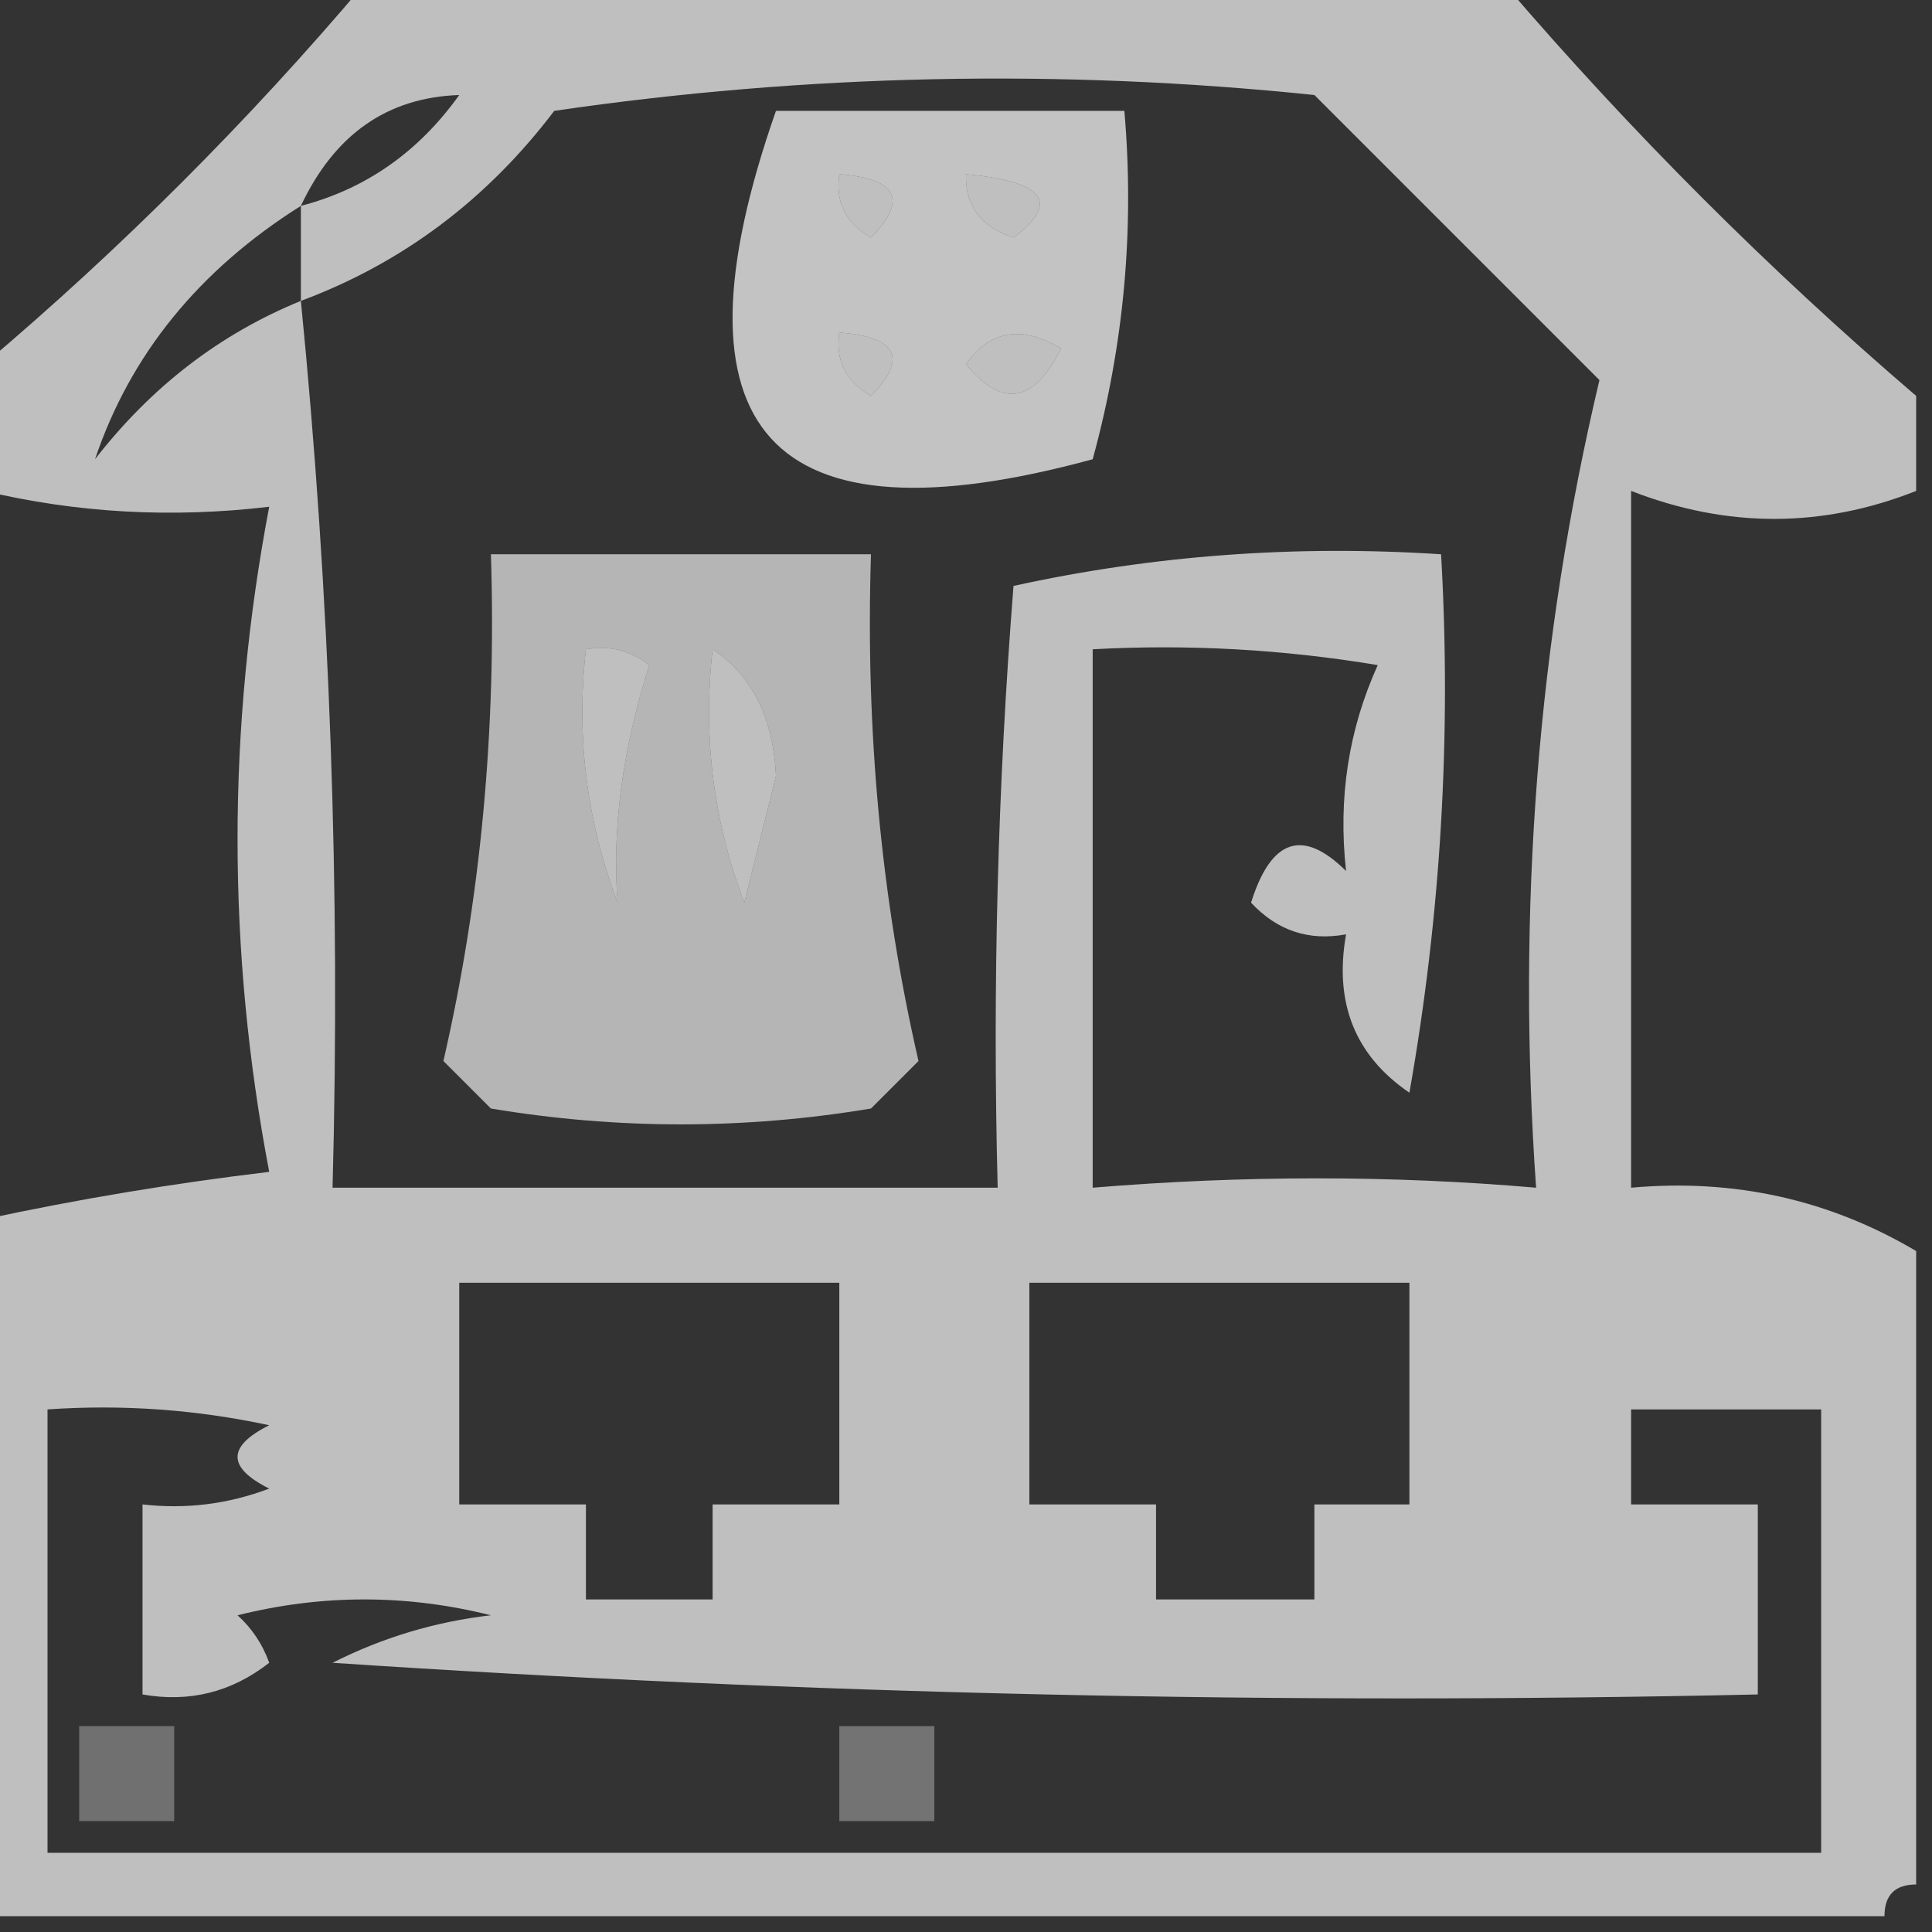
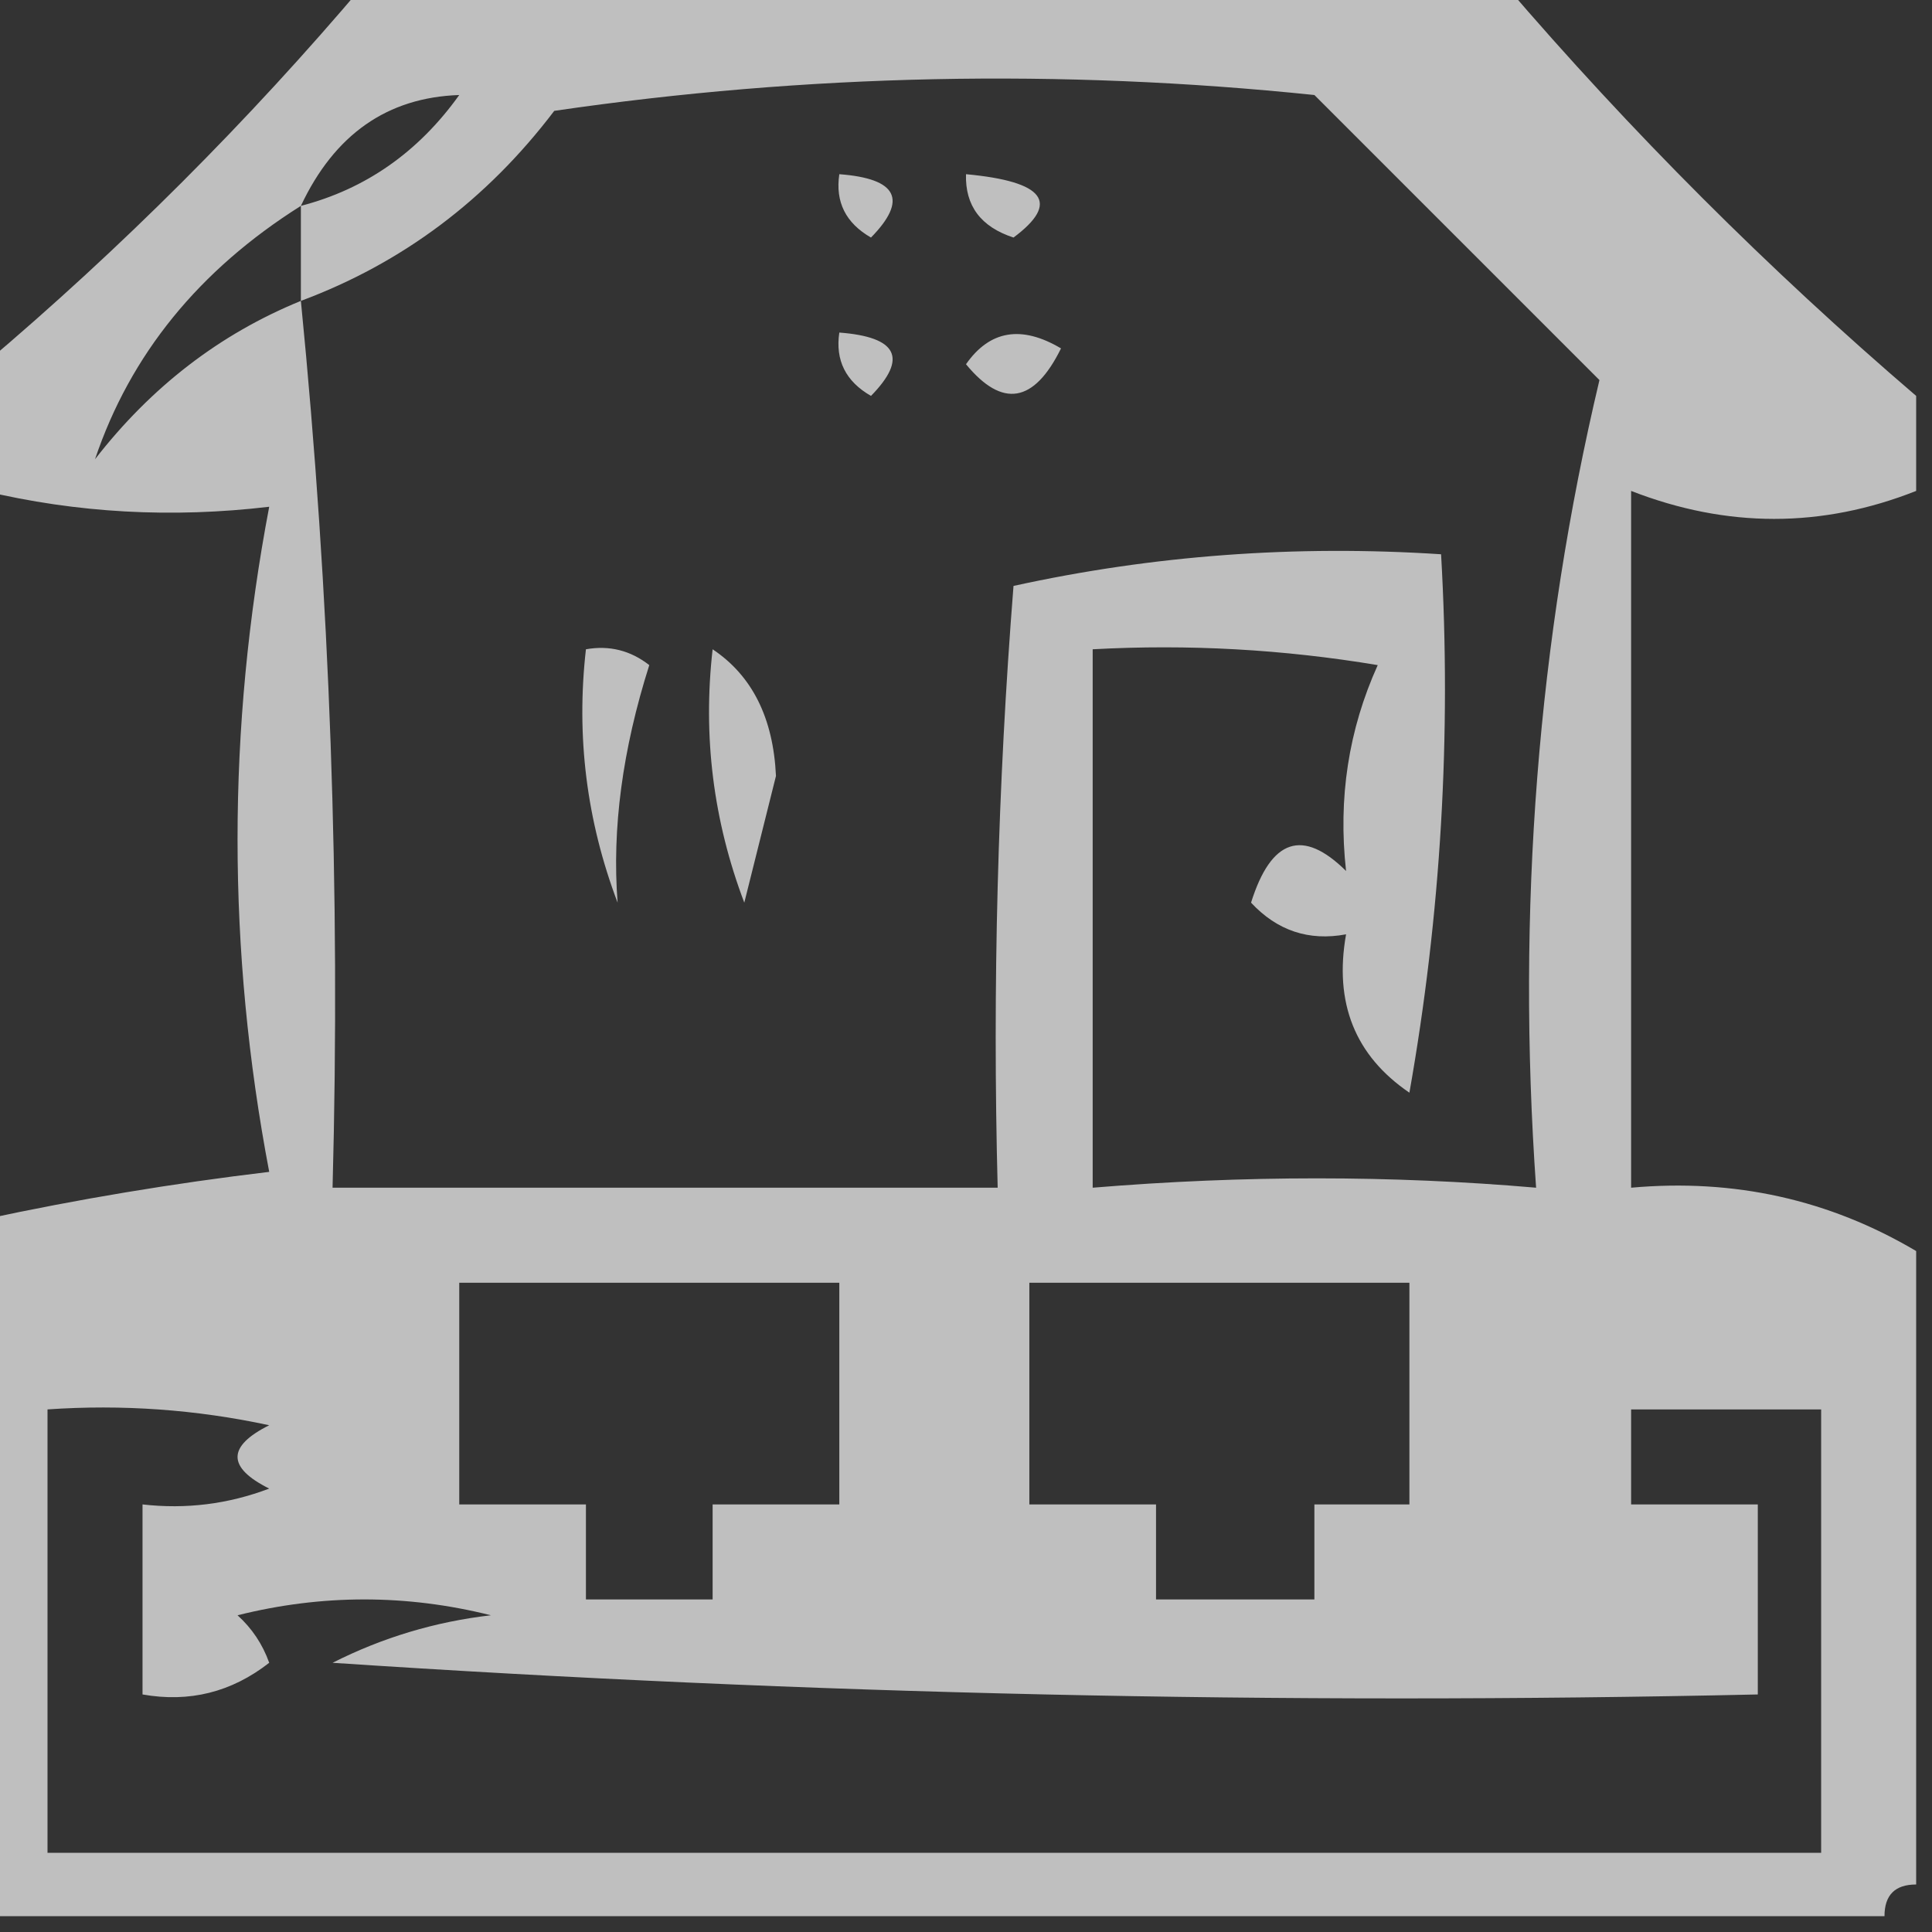
<svg xmlns="http://www.w3.org/2000/svg" width="61px" height="61px" style="shape-rendering:geometricPrecision; text-rendering:geometricPrecision; image-rendering:optimizeQuality; fill-rule:evenodd; clip-rule:evenodd">
  <rect width="100%" height="100%" fill="#333333" stroke="none" />
  <g>
    <path style="opacity:0.687" fill="#fefffe" d="M 11.5,-0.5 C 23.5,-0.5 35.5,-0.5 47.5,-0.5C 51.5,4.167 55.833,8.5 60.5,12.5C 60.5,13.5 60.5,14.5 60.5,15.5C 57.523,16.678 54.523,16.678 51.5,15.5C 51.5,22.833 51.5,30.167 51.5,37.5C 54.754,37.207 57.754,37.874 60.5,39.5C 60.5,46.167 60.5,52.833 60.5,59.5C 59.833,59.5 59.5,59.833 59.5,60.5C 39.5,60.5 19.5,60.5 -0.5,60.5C -0.5,53.167 -0.5,45.833 -0.5,38.5C 2.456,37.863 5.456,37.363 8.5,37C 7.167,30 7.167,23 8.5,16C 5.428,16.364 2.428,16.198 -0.5,15.5C -0.5,14.167 -0.5,12.833 -0.5,11.5C 3.833,7.833 7.833,3.833 11.5,-0.5 Z M 9.5,6.5 C 10.562,4.243 12.229,3.077 14.5,3C 13.211,4.802 11.544,5.969 9.5,6.5 Z M 42.5,27.5 C 41.133,26.147 40.133,26.481 39.5,28.5C 40.325,29.386 41.325,29.719 42.5,29.5C 42.116,31.665 42.783,33.331 44.5,34.5C 45.495,28.872 45.829,23.206 45.5,17.5C 40.901,17.2 36.401,17.533 32,18.5C 31.5,24.825 31.334,31.158 31.5,37.5C 24.5,37.5 17.5,37.5 10.5,37.5C 10.752,28.127 10.418,18.793 9.5,9.5C 12.705,8.306 15.371,6.306 17.5,3.5C 25.479,2.335 33.479,2.168 41.5,3C 44.5,6 47.5,9 50.5,12C 48.548,20.23 47.882,28.73 48.5,37.5C 43.938,37.106 39.271,37.106 34.5,37.5C 34.5,31.833 34.5,26.167 34.5,20.5C 37.518,20.335 40.518,20.502 43.5,21C 42.577,23.041 42.244,25.207 42.5,27.5 Z M 26.5,5.5 C 28.337,5.639 28.67,6.306 27.5,7.5C 26.703,7.043 26.369,6.376 26.5,5.5 Z M 30.5,5.5 C 32.983,5.73 33.483,6.397 32,7.5C 30.97,7.164 30.47,6.497 30.5,5.5 Z M 9.5,6.5 C 9.5,7.5 9.5,8.5 9.5,9.5C 6.944,10.543 4.777,12.21 3,14.5C 4.114,11.195 6.281,8.528 9.5,6.5 Z M 26.5,10.5 C 28.337,10.639 28.67,11.306 27.5,12.5C 26.703,12.043 26.369,11.376 26.5,10.5 Z M 30.5,11.5 C 31.251,10.427 32.251,10.26 33.5,11C 32.648,12.728 31.648,12.895 30.5,11.5 Z M 18.5,20.5 C 19.239,20.369 19.906,20.536 20.5,21C 19.652,23.671 19.319,26.171 19.5,28.5C 18.52,25.913 18.187,23.247 18.5,20.5 Z M 22.5,20.5 C 23.748,21.334 24.415,22.667 24.5,24.5C 24.167,25.833 23.833,27.167 23.5,28.5C 22.52,25.913 22.187,23.247 22.5,20.5 Z M 14.5,40.5 C 18.5,40.5 22.5,40.5 26.5,40.5C 26.5,42.833 26.5,45.167 26.5,47.5C 25.167,47.5 23.833,47.5 22.5,47.5C 22.5,48.5 22.5,49.5 22.5,50.5C 21.167,50.5 19.833,50.5 18.5,50.5C 18.5,49.5 18.5,48.5 18.5,47.5C 17.167,47.5 15.833,47.5 14.5,47.5C 14.5,45.167 14.5,42.833 14.5,40.5 Z M 32.5,40.5 C 36.5,40.5 40.5,40.5 44.5,40.5C 44.5,42.833 44.5,45.167 44.5,47.5C 43.5,47.5 42.5,47.5 41.5,47.5C 41.5,48.5 41.5,49.5 41.5,50.5C 39.833,50.5 38.167,50.5 36.5,50.5C 36.5,49.5 36.5,48.5 36.5,47.5C 35.167,47.5 33.833,47.5 32.5,47.5C 32.5,45.167 32.5,42.833 32.5,40.5 Z M 1.5,44.5 C 3.857,44.337 6.19,44.503 8.5,45C 7.167,45.667 7.167,46.333 8.5,47C 7.207,47.49 5.873,47.657 4.5,47.5C 4.5,49.5 4.5,51.5 4.5,53.5C 5.978,53.762 7.311,53.429 8.5,52.5C 8.291,51.914 7.957,51.414 7.5,51C 10.167,50.333 12.833,50.333 15.5,51C 13.744,51.202 12.078,51.702 10.5,52.5C 25.485,53.499 40.485,53.833 55.5,53.5C 55.5,51.5 55.5,49.5 55.5,47.5C 54.167,47.5 52.833,47.5 51.5,47.5C 51.5,46.5 51.5,45.5 51.5,44.5C 53.5,44.5 55.5,44.5 57.5,44.5C 57.5,49.167 57.5,53.833 57.5,58.5C 38.833,58.5 20.167,58.5 1.5,58.5C 1.5,53.833 1.5,49.167 1.5,44.5 Z" />
  </g>
  <g>
-     <path style="opacity:0.705" fill="#fefffe" d="M 24.5,3.5 C 28.167,3.5 31.833,3.5 35.5,3.5C 35.823,7.226 35.489,10.893 34.5,14.5C 24.288,17.285 20.955,13.618 24.5,3.5 Z M 26.5,5.5 C 26.369,6.376 26.703,7.043 27.5,7.5C 28.67,6.306 28.337,5.639 26.5,5.5 Z M 30.5,5.5 C 30.47,6.497 30.97,7.164 32,7.5C 33.483,6.397 32.983,5.73 30.5,5.5 Z M 26.5,10.5 C 26.369,11.376 26.703,12.043 27.5,12.5C 28.67,11.306 28.337,10.639 26.5,10.5 Z M 30.5,11.5 C 31.648,12.895 32.648,12.728 33.5,11C 32.251,10.26 31.251,10.427 30.5,11.5 Z" />
-   </g>
+     </g>
  <g>
-     <path style="opacity:0.637" fill="#fefffe" d="M 15.5,17.5 C 19.5,17.5 23.5,17.5 27.5,17.5C 27.322,23.045 27.822,28.379 29,33.5C 28.5,34 28,34.5 27.5,35C 23.5,35.667 19.5,35.667 15.5,35C 15,34.5 14.5,34 14,33.5C 15.178,28.379 15.678,23.045 15.5,17.5 Z M 18.5,20.5 C 18.187,23.247 18.52,25.913 19.5,28.5C 19.319,26.171 19.652,23.671 20.5,21C 19.906,20.536 19.239,20.369 18.5,20.5 Z M 22.5,20.5 C 22.187,23.247 22.52,25.913 23.5,28.5C 23.833,27.167 24.167,25.833 24.5,24.5C 24.415,22.667 23.748,21.334 22.5,20.5 Z" />
-   </g>
+     </g>
  <g>
-     <path style="opacity:0.298" fill="#fefffe" d="M 2.5,54.5 C 3.5,54.5 4.5,54.5 5.5,54.5C 5.5,55.5 5.5,56.5 5.5,57.5C 4.5,57.5 3.5,57.5 2.5,57.5C 2.5,56.5 2.5,55.5 2.5,54.5 Z" />
-   </g>
+     </g>
  <g>
-     <path style="opacity:0.313" fill="#fefffe" d="M 26.5,54.5 C 27.5,54.5 28.5,54.5 29.5,54.5C 29.5,55.5 29.5,56.5 29.5,57.5C 28.5,57.5 27.5,57.5 26.5,57.5C 26.5,56.5 26.5,55.5 26.5,54.5 Z" />
-   </g>
+     </g>
</svg>